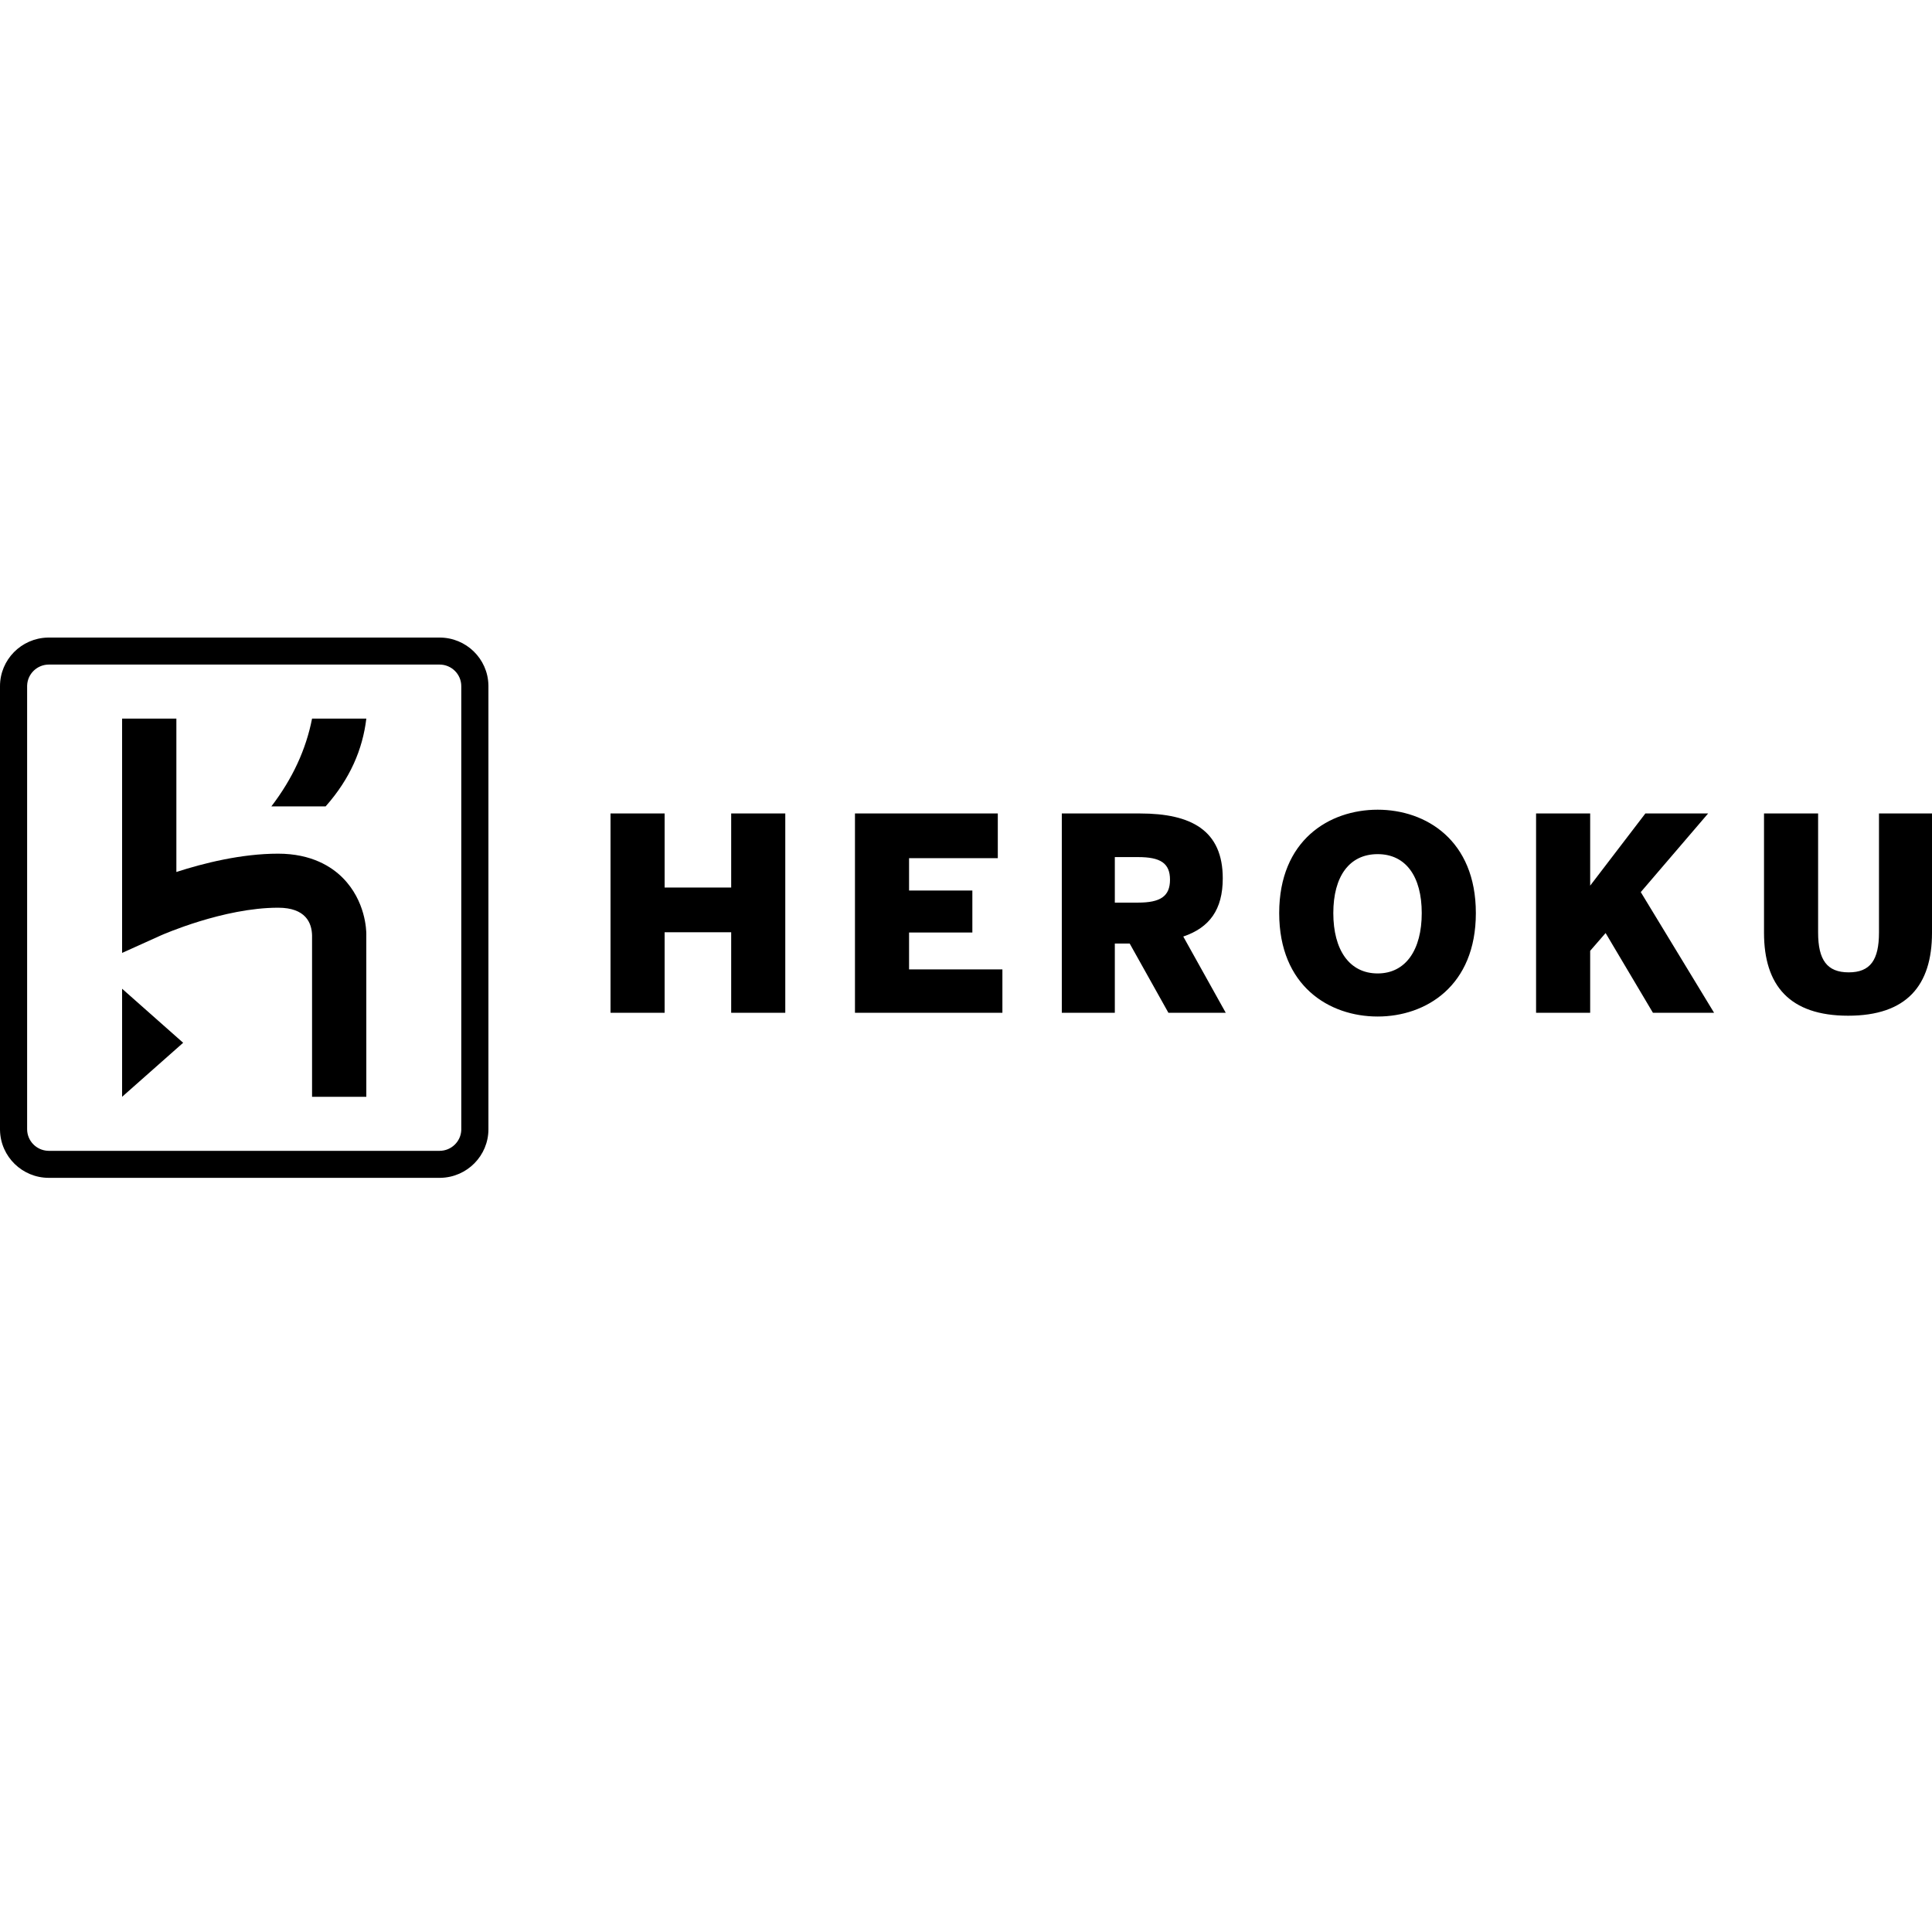
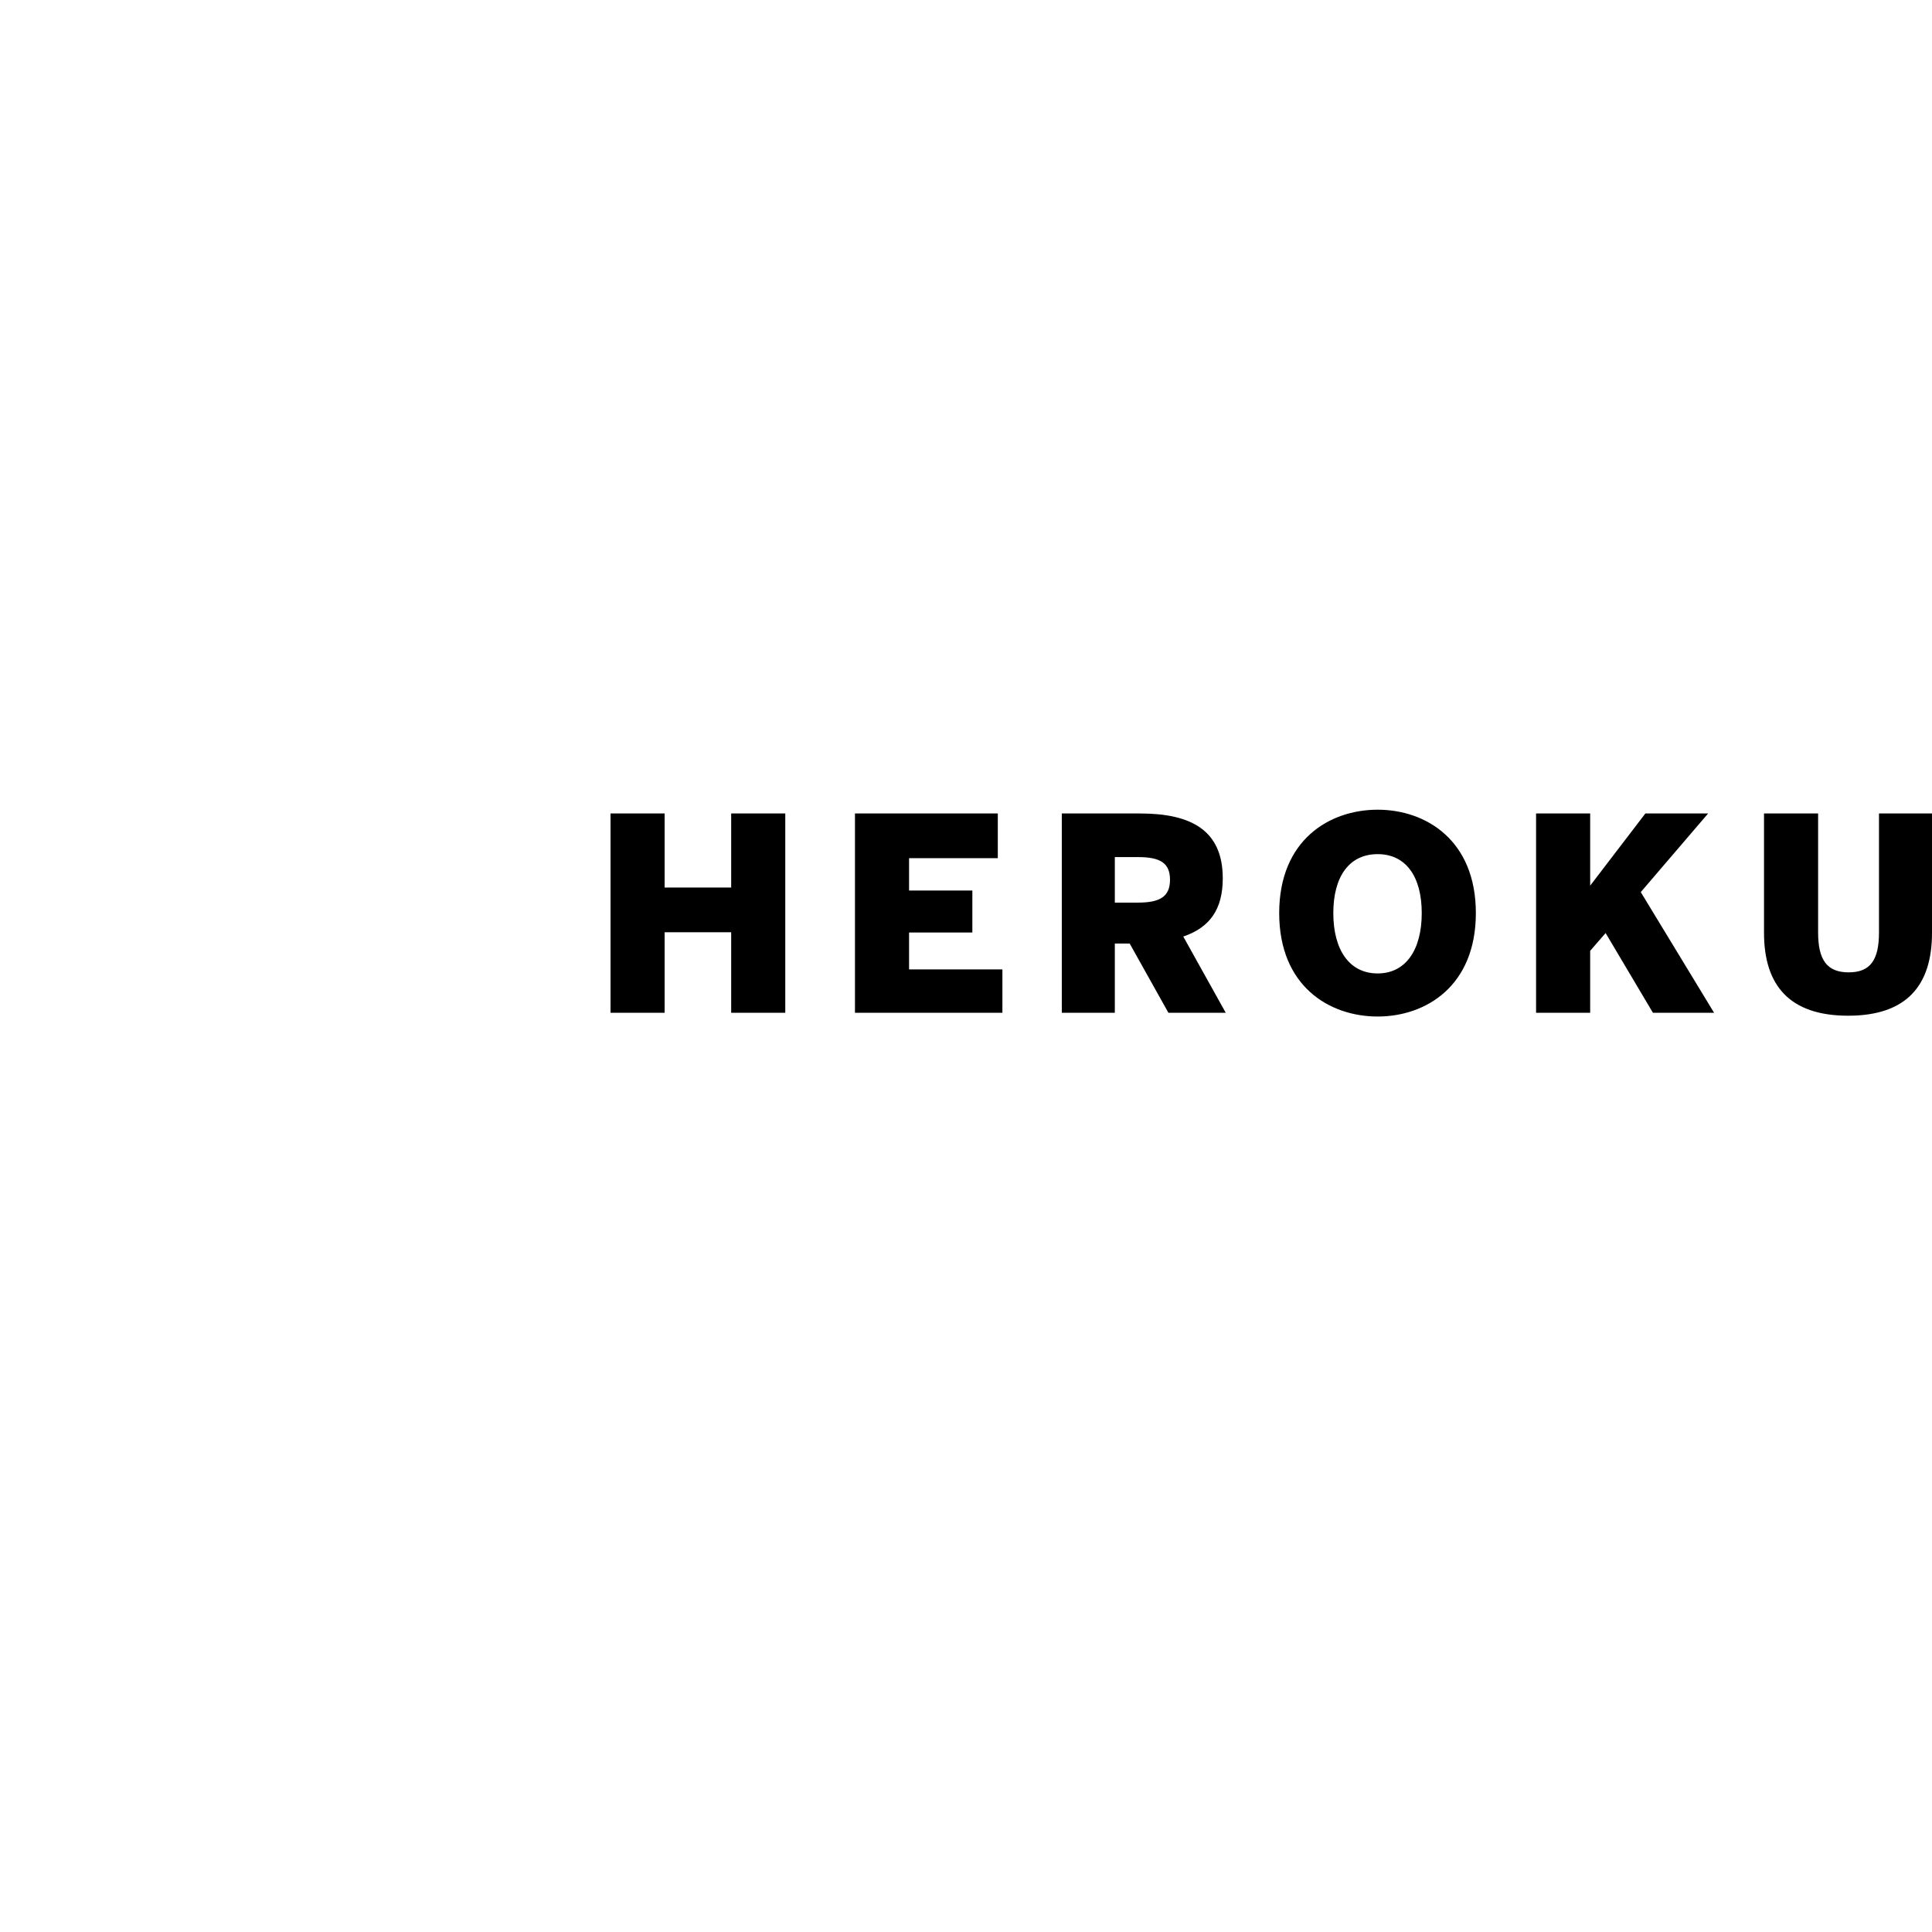
<svg xmlns="http://www.w3.org/2000/svg" width="100px" height="100px" viewBox="0 0 100 100" version="1.1">
  <title>Heroku</title>
  <desc>Created with Sketch.</desc>
  <g id="Heroku" stroke="none" stroke-width="1" fill="none" fill-rule="evenodd">
    <g id="logos-heroku" transform="translate(0, 33)" fill-rule="nonzero">
      <g id="Icon" fill="#000000">
        <g id="Icon-Group">
-           <path d="M22.753,0 C24.129,0 25.248,1.094 25.28,2.457 L25.281,2.517 L25.281,25.448 C25.281,26.818 24.181,27.932 22.813,27.964 L22.753,27.965 L2.528,27.965 C1.152,27.965 0.033,26.87 0.001,25.508 L2.60886148e-16,25.448 L2.60886148e-16,2.517 C2.60886148e-16,1.147 1.1,0.033 2.468,0.001 L2.528,0 L22.753,0 Z M22.753,1.398 L2.528,1.398 C1.925,1.399 1.429,1.874 1.405,2.474 L1.404,2.517 L1.404,25.448 C1.405,26.049 1.882,26.542 2.485,26.566 L2.528,26.567 L22.753,26.567 C23.356,26.566 23.852,26.091 23.876,25.491 L23.876,25.448 L23.876,2.517 C23.876,1.899 23.373,1.399 22.753,1.398 L22.753,1.398 Z M6.32,18.177 L9.48,20.974 L6.32,23.77 L6.32,18.177 Z M9.129,4.195 L9.129,12.134 C10.532,11.679 12.492,11.186 14.396,11.186 C16.132,11.186 17.172,11.866 17.738,12.436 C18.928,13.634 18.962,15.156 18.961,15.372 L18.96,15.381 L18.961,23.77 L16.152,23.77 L16.152,15.419 C16.138,14.767 15.822,13.983 14.396,13.983 C11.569,13.983 8.4,15.384 8.306,15.426 L8.304,15.427 L6.32,16.322 L6.32,4.195 L9.129,4.195 Z M18.961,4.195 C18.771,5.783 18.124,7.306 16.854,8.739 L14.045,8.739 C15.149,7.297 15.842,5.78 16.152,4.195 L18.961,4.195 Z" id="Icon-Shape" />
          <path d="M71.308,8.91 C73.8,8.91 76.39,10.485 76.39,14.262 C76.39,18.04 73.8,19.615 71.308,19.615 C68.801,19.615 66.211,18.04 66.211,14.262 C66.211,10.485 68.801,8.91 71.308,8.91 L71.308,8.91 Z M94.105,9.105 L94.105,15.266 C94.105,16.687 94.567,17.329 95.688,17.329 C96.808,17.329 97.256,16.687 97.256,15.266 L97.256,9.105 L100,9.105 L100,15.28 C100,18.013 98.684,19.573 95.66,19.573 C92.635,19.573 91.305,18.013 91.305,15.28 L91.305,9.105 L94.105,9.105 Z M34.401,9.105 L34.401,12.938 L37.846,12.938 L37.846,9.105 L40.646,9.105 L40.646,19.42 L37.846,19.42 L37.846,15.252 L34.401,15.252 L34.401,19.42 L31.601,19.42 L31.601,9.105 L34.401,9.105 Z M51.646,9.105 L51.646,11.419 L47.053,11.419 L47.053,13.092 L50.329,13.092 L50.329,15.266 L47.053,15.266 L47.053,17.176 L51.884,17.176 L51.884,19.42 L44.253,19.42 L44.253,9.105 L51.645,9.105 L51.646,9.105 Z M59.006,9.105 C61.666,9.105 63.29,9.984 63.29,12.464 C63.29,14.081 62.604,15.015 61.246,15.475 L63.444,19.42 L60.476,19.42 L58.473,15.838 L57.703,15.838 L57.703,19.42 L54.959,19.42 L54.959,9.105 L59.006,9.105 Z M82.307,9.105 L82.307,12.841 L85.164,9.105 L88.412,9.105 L84.926,13.175 L88.72,19.42 L85.555,19.42 L83.106,15.294 L82.307,16.214 L82.307,19.42 L79.507,19.42 L79.507,9.105 L82.307,9.105 L82.307,9.105 Z M71.308,11.21 C69.838,11.21 69.012,12.367 69.012,14.262 C69.012,16.159 69.838,17.385 71.308,17.385 C72.764,17.385 73.589,16.159 73.589,14.262 C73.589,12.366 72.764,11.21 71.308,11.21 Z M58.907,11.363 L57.703,11.363 L57.703,13.719 L58.907,13.719 C60.055,13.719 60.559,13.398 60.559,12.534 C60.559,11.67 60.055,11.363 58.907,11.363 Z" id="Icon-Shape" />
        </g>
      </g>
-       <rect id="ViewBox" x="0" y="0" width="100" height="28" />
    </g>
  </g>
</svg>